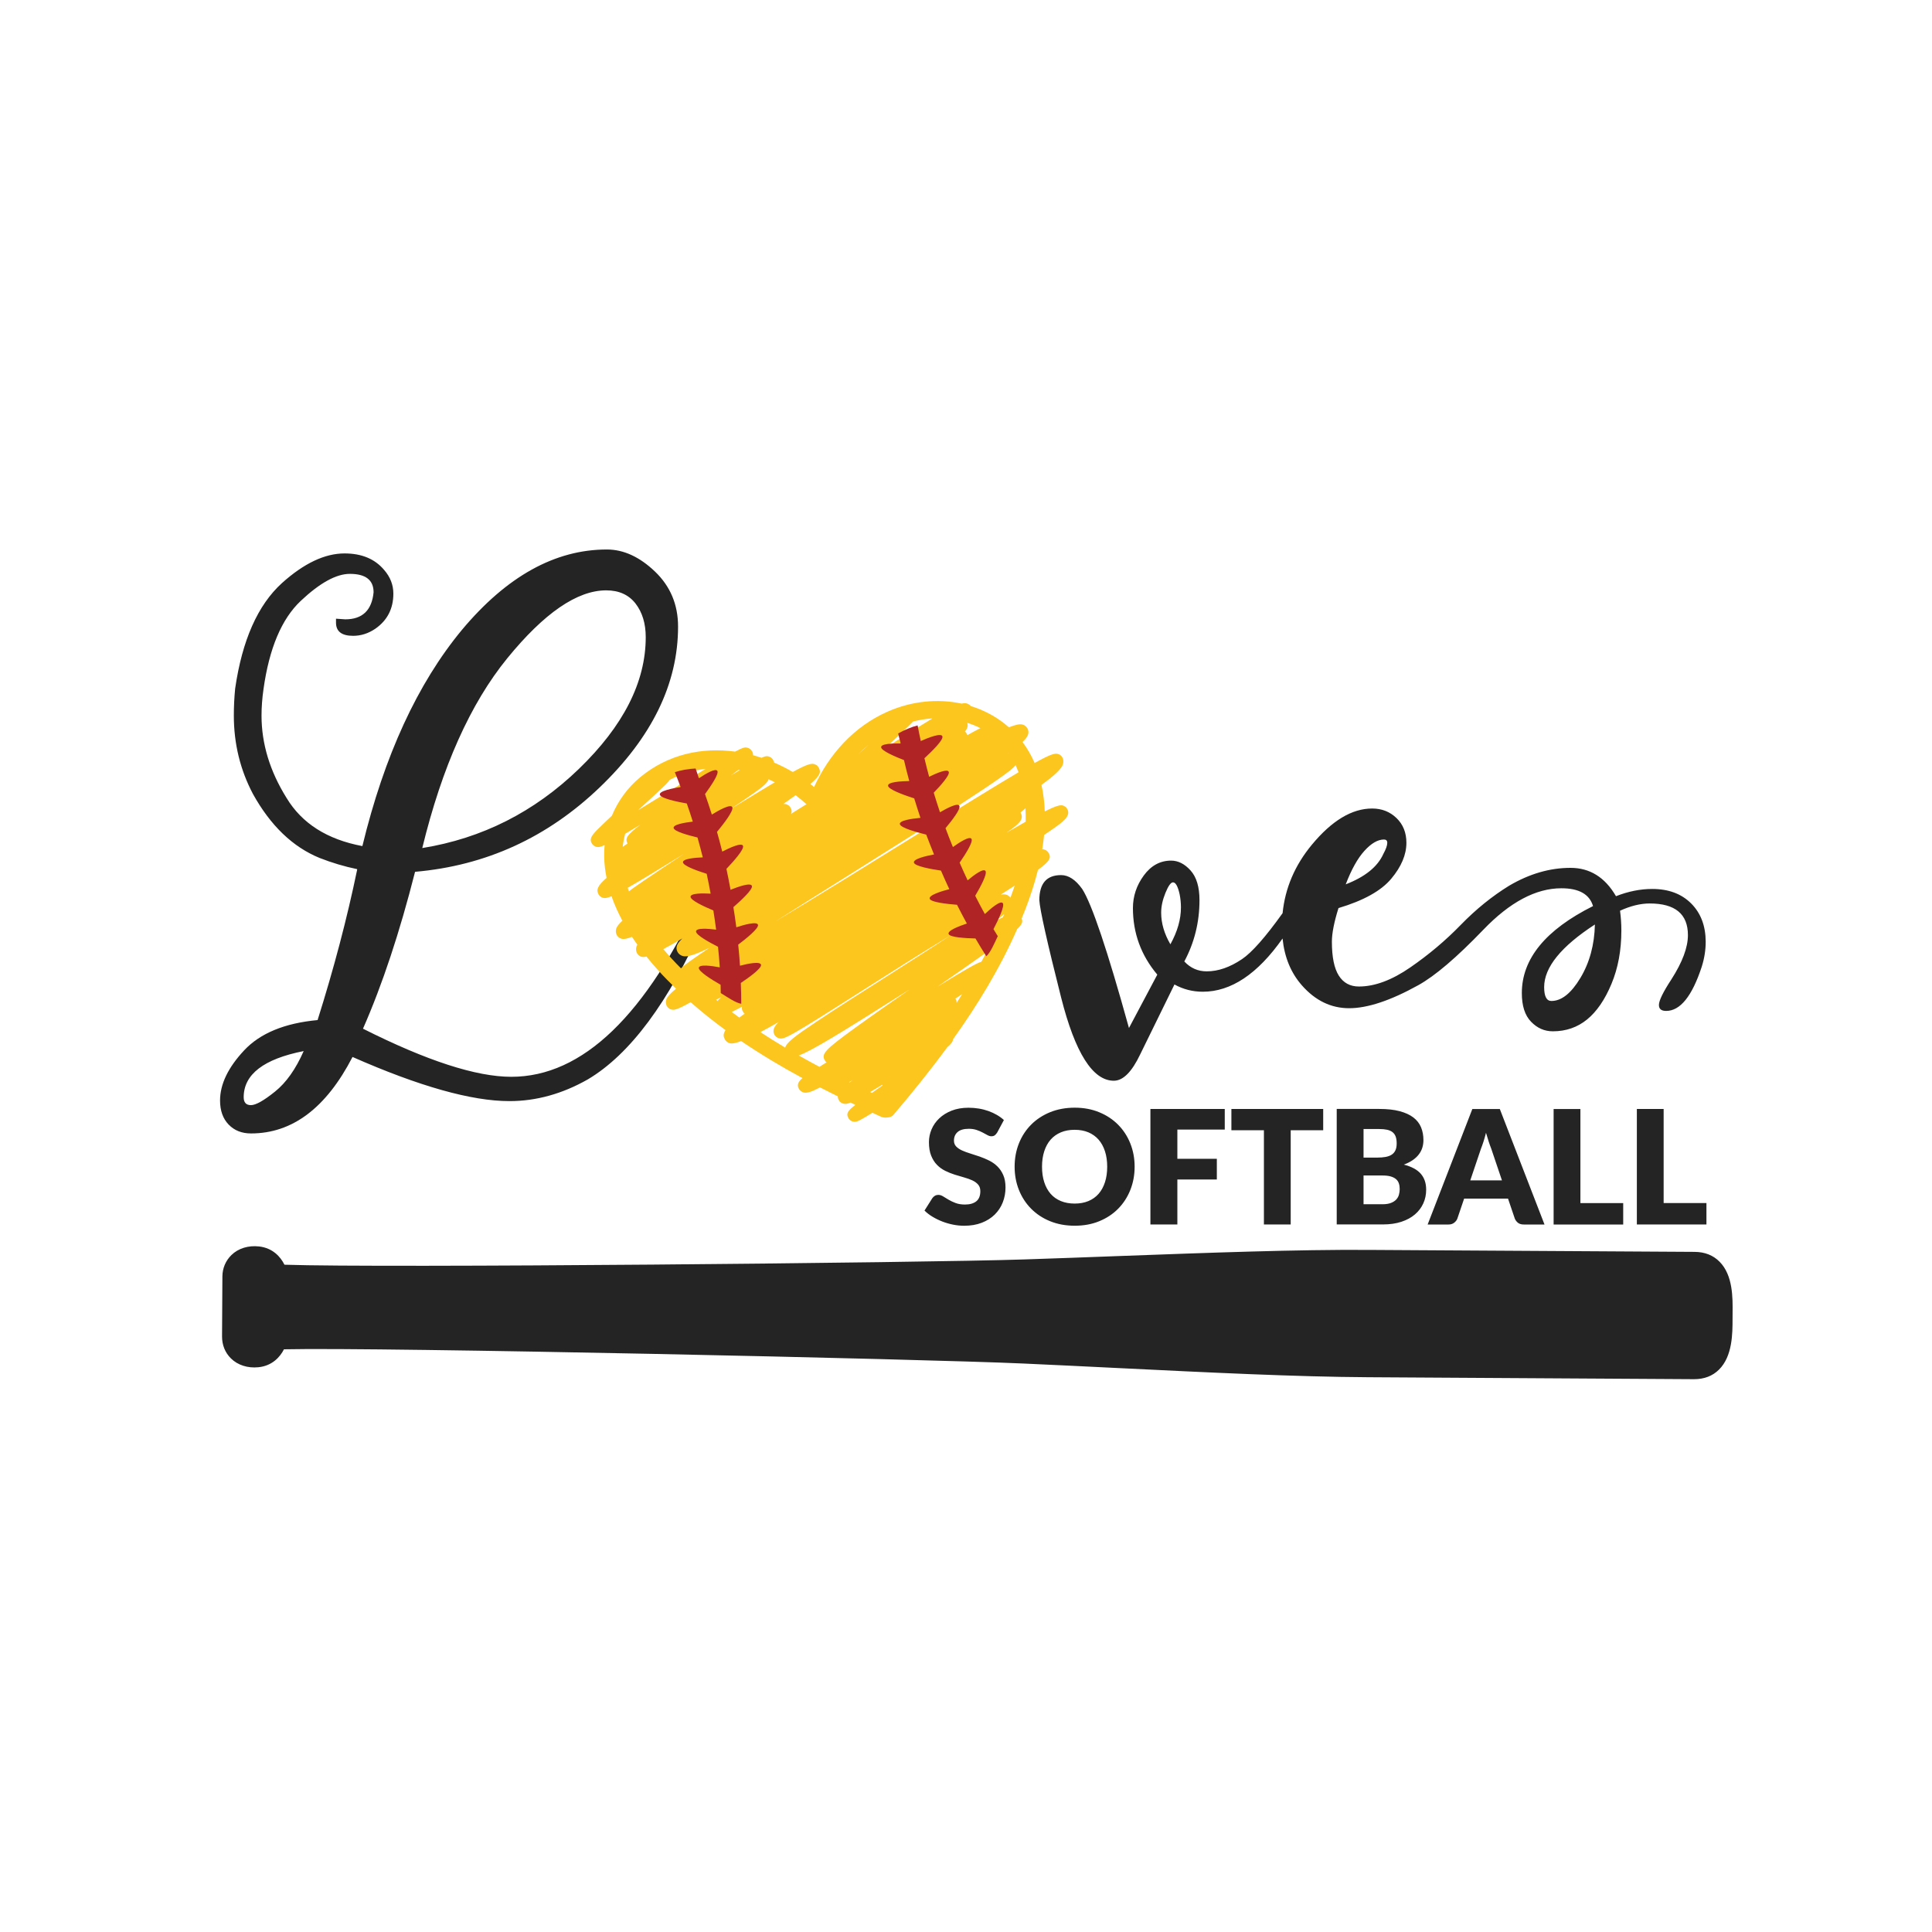
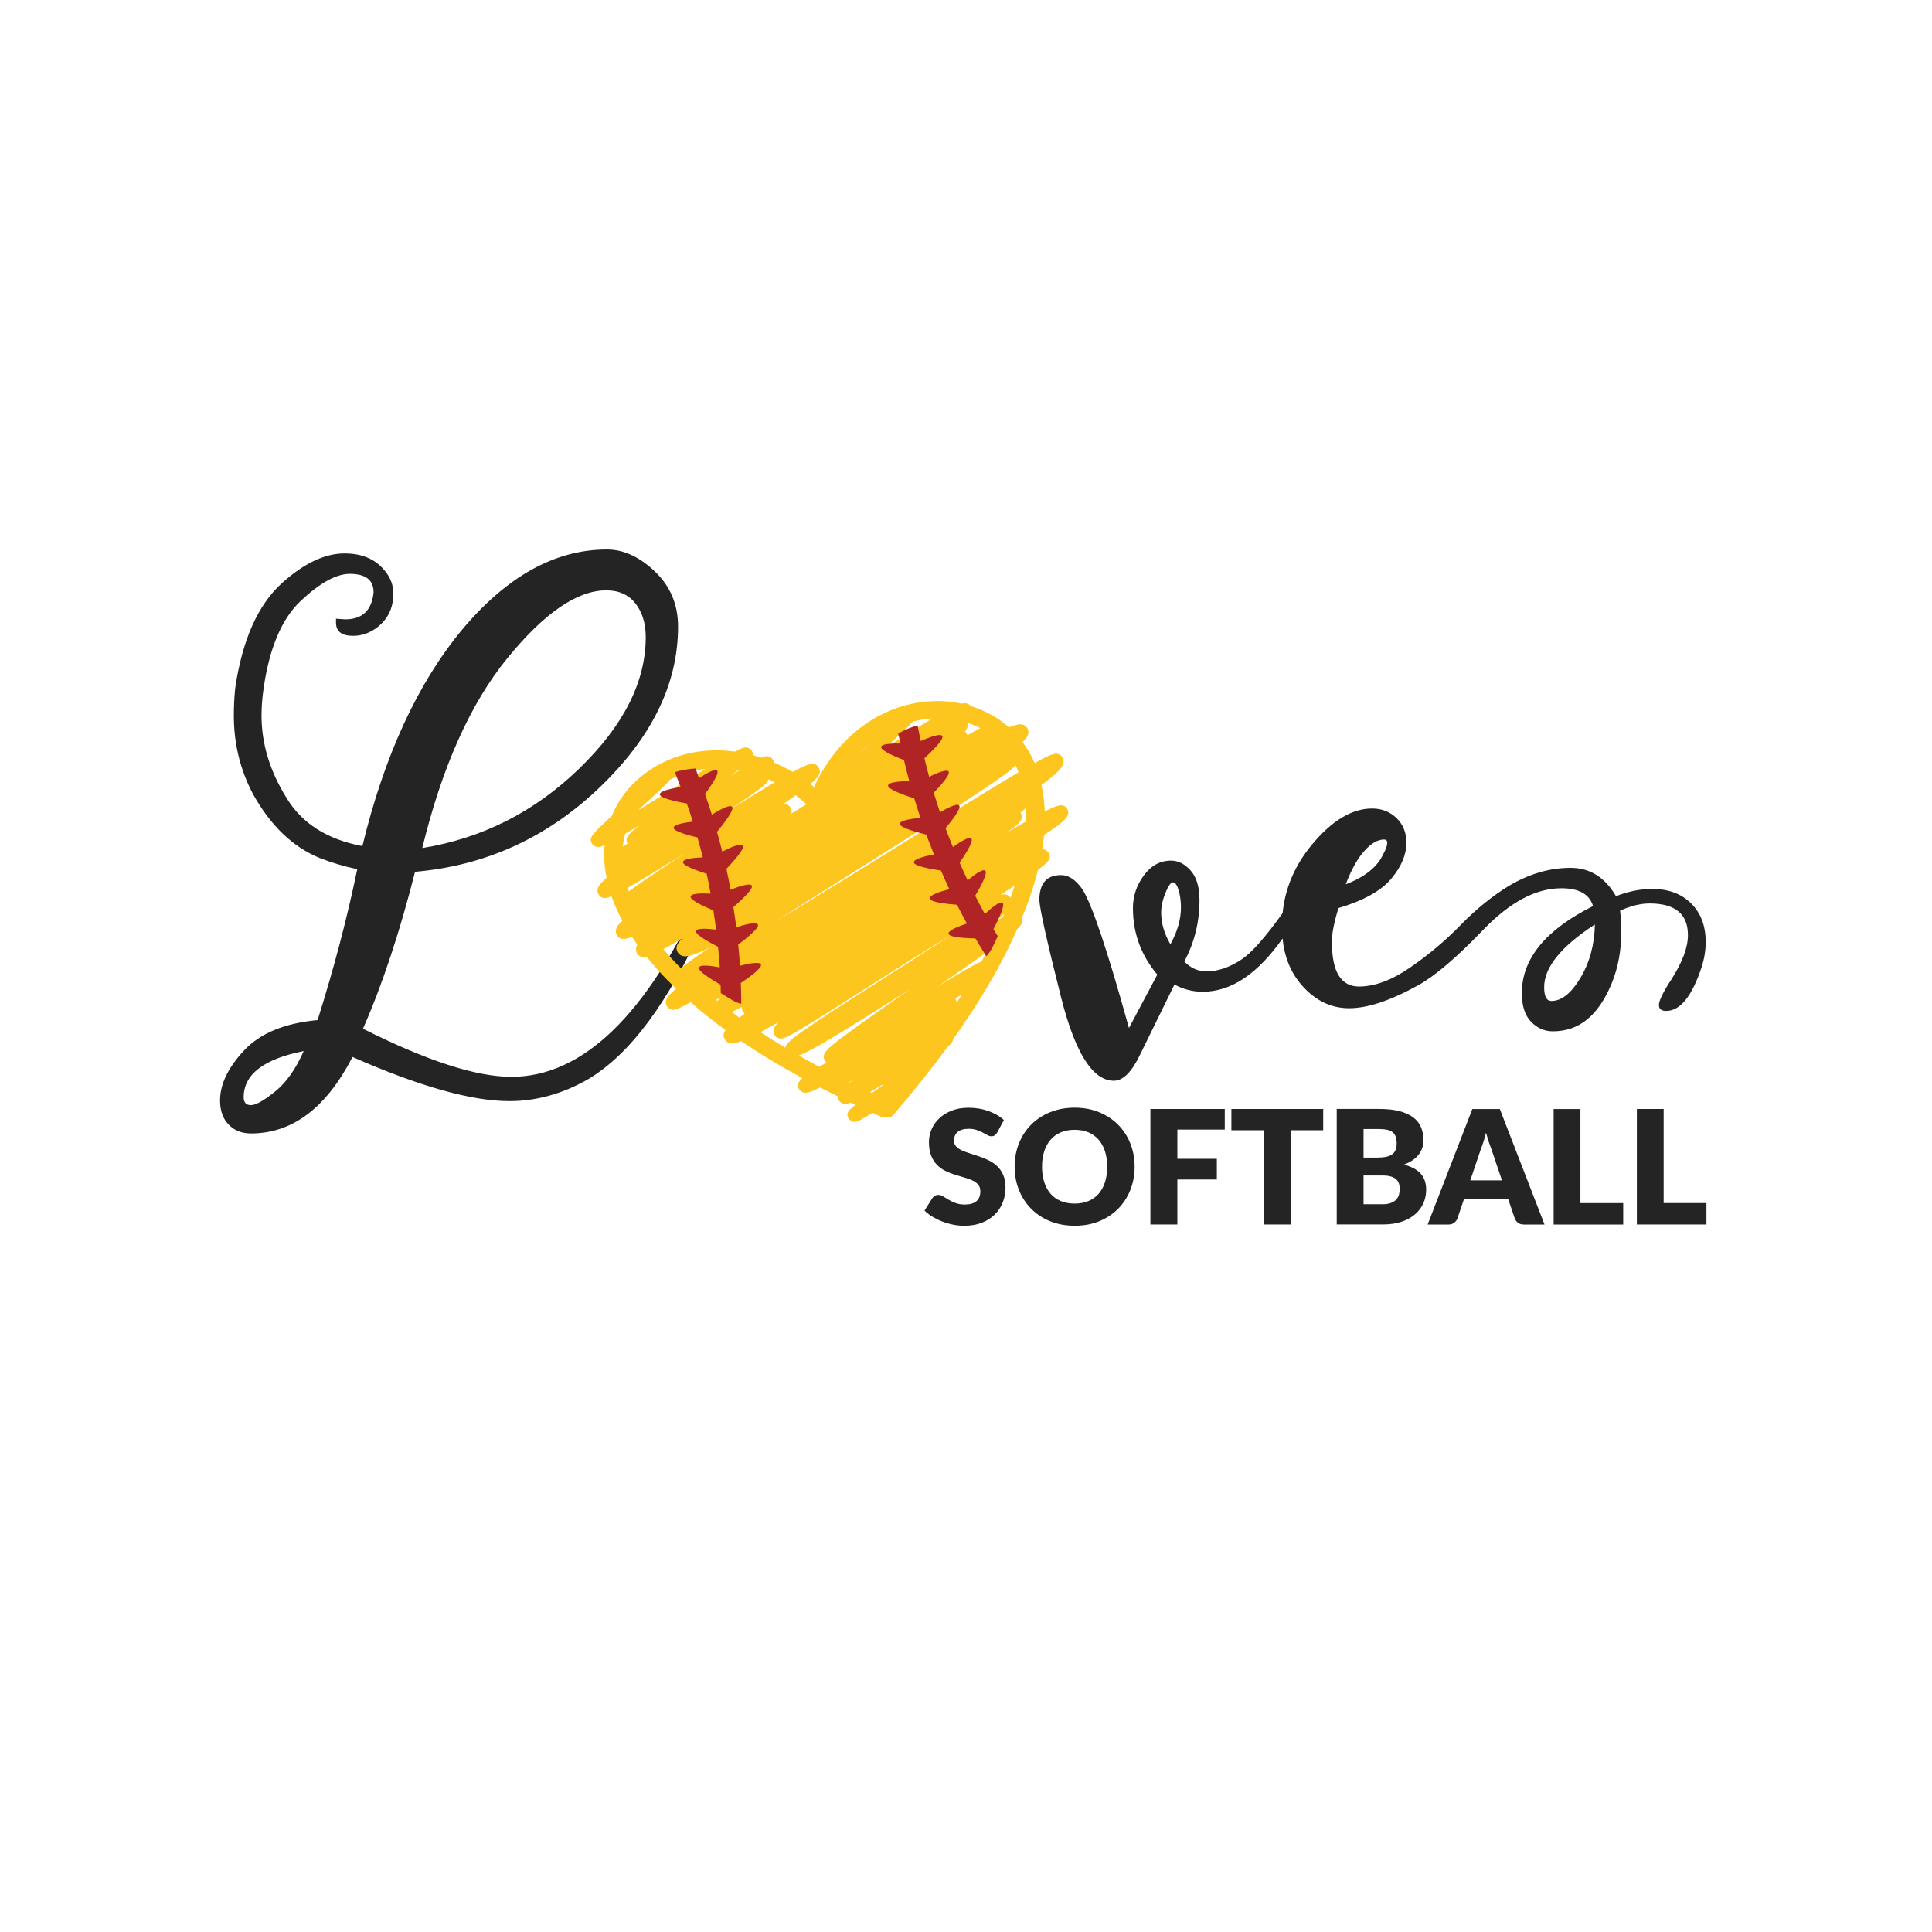
<svg xmlns="http://www.w3.org/2000/svg" version="1.1" id="Mode_Isolation" x="0px" y="0px" viewBox="0 0 600 600" style="enable-background:new 0 0 600 600;" xml:space="preserve">
  <style type="text/css">
	.st0{fill:#242424;}
	.st1{fill:#FCC61F;}
	.st2{fill:#B12425;}
</style>
-   <path class="st0" d="M538.07,407.72l-0.01,1.79c0,4.65-0.01,11.67-4.2,15.83c-1.99,1.98-4.59,2.98-7.74,2.98c-0.03,0-0.06,0-0.09,0  l-101.34-0.61c-22.12-0.13-49.03-1.45-77.52-2.85c-9.54-0.47-19.32-0.95-29.27-1.4c-31.46-1.43-199.53-5.1-229.71-4.42  c-1.24,2.44-3.7,5.14-7.93,5.57c-3.33,0.34-6.46-0.66-8.56-2.76l0,0c-1.81-1.8-2.75-4.16-2.74-6.82l0.11-18.66  c0.02-2.52,1.02-4.87,2.82-6.62c2.12-2.07,5.25-3.03,8.59-2.65c4.22,0.48,6.65,3.21,7.86,5.67c30.17,1.04,198.27-0.59,229.74-1.64  c9.96-0.33,19.76-0.69,29.31-1.05c28.5-1.05,55.41-2.05,77.53-1.91l101.34,0.61c3.18,0.02,5.8,1.05,7.79,3.08  C538.2,396.06,538.12,403.08,538.07,407.72z" />
  <path class="st0" d="M218.15,277.3c-17.47,38.07-37.26,57.11-59.36,57.11c-10.92,0-26.27-4.98-46.06-14.94  c6-13.64,11.39-29.89,16.17-48.72c21.97-1.91,41.08-10.64,57.32-26.2c16.24-15.56,24.36-32.21,24.36-49.95  c0-6.82-2.39-12.52-7.16-17.09c-4.78-4.57-9.76-6.86-14.94-6.86c-16.1,0-31.11,8.33-45.03,24.97  c-13.79,16.65-24.09,39.03-30.91,67.14c-10.92-2.05-18.77-7.03-23.54-14.94c-5.19-8.32-7.78-16.85-7.78-25.59  c0-2.59,0.2-5.32,0.61-8.19c1.77-12.69,5.63-21.83,11.57-27.43c5.94-5.59,11.02-8.39,15.25-8.39c4.91,0,7.37,1.91,7.37,5.73  c-0.55,5.6-3.48,8.39-8.8,8.39l-2.87-0.2v1.23c0,2.73,1.77,4.09,5.32,4.09c2.46,0,4.78-0.75,6.96-2.25  c3.68-2.59,5.53-6.21,5.53-10.85c0-2.73-0.96-5.18-2.87-7.37c-2.87-3.41-6.96-5.12-12.28-5.12c-6.14,0-12.62,3.07-19.45,9.21  c-7.51,6.83-12.35,17.74-14.53,32.75c-0.28,2.87-0.41,5.66-0.41,8.39c0,8.74,1.98,16.86,5.94,24.36  c5.46,9.83,12.35,16.45,20.68,19.86c3.82,1.5,7.71,2.66,11.67,3.48v0.2c-3.14,15.15-7.24,30.71-12.28,46.67  c-10.24,0.96-17.84,4.09-22.82,9.42c-4.98,5.32-7.47,10.51-7.47,15.56c0,3.14,0.89,5.63,2.66,7.47c1.77,1.84,4.09,2.76,6.96,2.76  c12.83,0,23.34-7.91,31.52-23.75c20.74,9.14,36.98,13.71,48.72,13.71c8.32,0,16.44-2.25,24.36-6.75  c13.1-7.78,25.11-23.95,36.03-48.51c0.95-2.05,1.43-3.82,1.43-5.32C219.99,279.62,219.37,278.25,218.15,277.3z M157.55,204.42  c11.46-14.05,21.7-21.08,30.71-21.08c3.96,0,6.99,1.37,9.11,4.09c2.11,2.73,3.17,6.21,3.17,10.44c0,13.92-6.93,27.57-20.78,40.94  c-13.85,13.38-30.06,21.56-48.62,24.56C137.29,238.13,146.09,218.48,157.55,204.42z M85.4,339.01c-3.48,2.8-5.97,4.2-7.47,4.2  c-1.5,0-2.25-0.82-2.25-2.46c0-7.09,6.21-11.87,18.63-14.33C91.85,332.02,88.88,336.22,85.4,339.01z M525.2,280.57  c-3-3-7.03-4.5-12.08-4.5c-3.68,0-7.44,0.75-11.26,2.25c-3.41-5.87-8.12-8.8-14.12-8.8c-6.42,0-12.76,1.84-19.04,5.53  c-5.32,3.27-10.34,7.34-15.05,12.18c-4.71,4.85-9.93,9.25-15.66,13.2c-5.73,3.96-11.05,5.94-15.97,5.94c-2.73,0-4.81-1.13-6.24-3.38  c-1.43-2.25-2.15-5.76-2.15-10.54c0-2.59,0.68-6.07,2.05-10.44c7.78-2.32,13.24-5.35,16.38-9.11c3.14-3.75,4.71-7.47,4.71-11.16  c0-3.14-1.02-5.7-3.07-7.68c-2.05-1.98-4.57-2.97-7.57-2.97c-6.28,0-12.52,3.76-18.73,11.26c-5.29,6.39-8.3,13.47-9.08,21.24  c-5.33,7.45-9.53,12.21-12.61,14.28c-3.75,2.53-7.4,3.79-10.95,3.79c-2.73,0-5.05-1.02-6.96-3.07c3.14-5.87,4.71-12.21,4.71-19.04  c0-4.09-0.92-7.16-2.76-9.21c-1.84-2.05-3.86-3.07-6.04-3.07c-3.41,0-6.24,1.54-8.49,4.61c-2.25,3.07-3.38,6.45-3.38,10.13  c0,7.78,2.52,14.67,7.57,20.67l-8.8,16.58c-6.69-24.16-11.53-38.55-14.53-43.19c-2.05-2.87-4.23-4.3-6.55-4.3  c-4.5,0-6.75,2.59-6.75,7.78c0.14,2.87,2.39,12.93,6.75,30.19c4.37,17.27,9.83,25.89,16.38,25.89c2.87,0,5.59-2.73,8.19-8.19  l10.64-21.7c2.73,1.5,5.66,2.25,8.8,2.25c8.77,0,17.03-5.51,24.77-16.53c0.59,5.82,2.59,10.69,6.04,14.59  c4.16,4.71,9.04,7.06,14.64,7.06c5.73,0,12.9-2.39,21.49-7.16c5.18-2.87,11.9-8.6,20.16-17.19c8.26-8.6,16.34-12.9,24.26-12.9  c5.46,0,8.73,1.84,9.83,5.53c-14.74,7.37-22.11,16.38-22.11,27.02c0,3.96,0.95,6.93,2.87,8.9c1.91,1.98,4.16,2.97,6.76,2.97  c4.09,0,7.64-1.23,10.64-3.68c3-2.46,5.53-6.14,7.57-11.05c2.05-4.91,3.07-10.44,3.07-16.58c0-2.05-0.14-4.09-0.41-6.14  c3.27-1.5,6.35-2.25,9.21-2.25c7.91,0,11.87,3.28,11.87,9.83c0,3.82-1.71,8.39-5.12,13.72c-2.59,3.96-3.89,6.62-3.89,7.98  c0,1.23,0.75,1.84,2.25,1.84c4.37,0,8.05-4.57,11.05-13.72c0.82-2.59,1.23-5.18,1.23-7.78C529.7,287.53,528.2,283.58,525.2,280.57z   M423.77,264.2c2.11-2.32,4.13-3.48,6.04-3.48c0.68,0,1.02,0.34,1.02,1.02c0,0.82-0.41,1.98-1.23,3.48  c-1.78,3.96-5.66,7.1-11.67,9.42C419.7,270,421.65,266.52,423.77,264.2z M363.48,293.26c-1.91-3.27-2.87-6.55-2.87-9.83  c0-1.91,0.44-3.96,1.33-6.14c0.89-2.18,1.67-3.27,2.35-3.27c0.82,0,1.5,1.23,2.05,3.68c0.27,1.37,0.41,2.73,0.41,4.09  C366.76,285.49,365.66,289.31,363.48,293.26z M490.81,303.7c-2.87,4.78-5.87,7.16-9.01,7.16c-1.5,0-2.25-1.43-2.25-4.3  c0-6.14,5.25-12.62,15.76-19.45C495.17,293.4,493.67,298.93,490.81,303.7z" />
  <path class="st1" d="M331.41,251.19c-0.3-0.53-0.8-0.9-1.4-1.05c-0.78-0.2-2.13,0.12-5.55,1.85c-0.1-2.77-0.42-5.53-1.02-8.24  c4.29-3.08,6.32-5.1,6.7-6.51c0.19-0.72,0.11-1.45-0.24-2.06c-0.3-0.53-0.8-0.9-1.4-1.05c-0.93-0.24-2.24,0.07-7.19,2.83  c-1.03-2.39-2.29-4.56-3.76-6.52c1.59-1.47,2.34-2.82,1.5-4.28c-0.34-0.58-0.9-1-1.58-1.17c-0.78-0.19-2.12,0.08-4.15,0.88  c-3.44-3.05-7.49-5.26-11.87-6.61c-0.32-0.4-0.76-0.68-1.28-0.81c-0.41-0.1-0.89-0.09-1.54,0.06c-7.39-1.59-15.49-0.82-23.02,2.51  c-10.41,4.61-18.13,13.22-22.79,23.4c-0.38-0.32-0.77-0.63-1.16-0.94c3.23-2.72,3.35-3.79,2.57-5.14c-0.31-0.53-0.81-0.91-1.42-1.06  c-0.93-0.23-2.22,0.06-6.62,2.47c-1.87-1.1-3.81-2.08-5.8-2.93c-0.05-0.28-0.15-0.57-0.32-0.87c-0.29-0.49-0.79-0.88-1.35-1.02  c-0.52-0.13-0.87-0.22-2.22,0.41c-0.87-0.29-1.74-0.56-2.63-0.79c0.04-0.41-0.08-0.83-0.35-1.3c-0.29-0.49-0.81-0.88-1.36-1.03  c-0.68-0.17-1.11-0.27-3.87,1.2c-10.28-1.41-20.85,0.82-29.47,7.96c-3.92,3.24-6.9,7.37-8.8,11.96c-0.8,0.74-1.55,1.45-2.24,2.11  c-3.74,3.56-4.99,4.76-3.98,6.51c0.29,0.49,0.82,0.89,1.37,1.03c0.55,0.14,1.06,0.17,2.59-0.53c-0.11,1.22-0.16,2.44-0.13,3.67  c0.05,2.21,0.32,4.38,0.75,6.51c-2.86,2.46-3.29,3.74-2.48,5.15c0.3,0.53,0.8,0.9,1.4,1.05c0.55,0.14,1.21,0.09,2.61-0.51  c0.9,2.61,2.06,5.15,3.37,7.61c-1.12,1.03-1.75,1.86-1.93,2.52c-0.19,0.69-0.11,1.4,0.23,1.99c0.32,0.56,0.85,0.95,1.5,1.11  c0.63,0.16,1.6,0,3.19-0.61c0.54,0.82,1.09,1.63,1.67,2.43c-0.15,0.26-0.26,0.5-0.32,0.71c-0.19,0.7-0.1,1.41,0.24,2  c0.31,0.54,0.82,0.92,1.44,1.07c0.35,0.09,0.81,0.07,1.45-0.1c1.18,1.47,2.39,2.89,3.63,4.26c1.79,1.98,3.66,3.88,5.58,5.73  c-1.91,1.55-2.85,2.66-3.08,3.51c-0.18,0.67-0.1,1.36,0.23,1.93c0.29,0.5,0.83,0.9,1.39,1.04c0.83,0.21,1.64,0.15,5.99-2.28  c3.46,3.05,7.09,5.94,10.83,8.67c-0.83,1.23-0.67,2.07-0.16,2.95c0.33,0.57,0.87,0.97,1.53,1.13c0.67,0.17,1.75-0.02,3.48-0.68  c6.13,4.16,12.52,7.98,19.05,11.51c-1.11,0.9-1.91,1.95-1.1,3.35c0.32,0.56,0.86,0.96,1.5,1.11c0.93,0.22,2.23-0.09,5.04-1.58  c1.84,0.95,3.68,1.87,5.53,2.78c-0.01,0.4,0.09,0.79,0.33,1.21c0.3,0.53,0.8,0.9,1.4,1.05c0.53,0.13,1.02,0.17,2.23-0.33  c0.5,0.24,1,0.47,1.5,0.71c-2.32,1.77-3,2.68-2.14,4.17c0.29,0.5,0.79,0.87,1.35,1.01c0.2,0.05,0.38,0.08,0.58,0.08  c0.8,0,1.87-0.56,5.5-2.8c0.88,0.4,1.76,0.81,2.63,1.21c0.6,0.27,1.28,0.35,1.91,0.25c0.76,0,1.5-0.25,1.96-0.79  c5.77-6.78,11.43-13.78,16.74-21.03c1.02-0.85,1.72-1.63,1.81-2.5c7.71-10.77,14.6-22.12,19.9-34.2c1.56-1.46,1.82-2.3,1.39-3.28  c0.37-0.91,0.76-1.82,1.11-2.74c1.53-3.95,2.9-8.11,3.96-12.37c3.82-2.79,4.14-3.81,3.29-5.28c-0.29-0.5-0.83-0.9-1.38-1.04  c-0.18-0.04-0.37-0.08-0.59-0.07c0.24-1.48,0.44-2.96,0.58-4.44c0.79-0.53,1.52-1.02,2.17-1.48  C330.33,255.14,332.67,253.36,331.41,251.19z M317,252.5c-0.03-0.05-0.06-0.1-0.1-0.15c0.68-0.52,1.18-0.96,1.56-1.34  c0.08,1.38,0.1,2.78,0.07,4.18c-1.72,0.97-3.7,2.1-5.99,3.44c0.35-0.24,0.67-0.47,0.97-0.68C315.92,256.21,318.2,254.58,317,252.5z   M282.03,260.86c-12.48,7.75-28.06,17.42-41.32,25.35c7.26-4.61,15.12-9.55,22.37-14.1c12.88-8.09,26.2-16.46,36.01-22.84  c5.3-3.45,9.17-6.04,11.82-7.94c2.06-1.48,3.67-2.63,4.48-3.72c0.33,0.73,0.64,1.47,0.92,2.23  C309.63,243.78,299.07,250.28,282.03,260.86z M311.46,284.85c-0.64,0.3-1.36,0.66-2.2,1.1c1.06-0.8,1.91-1.49,2.6-2.1  C311.73,284.18,311.6,284.52,311.46,284.85z M304.79,298.67c-1.54,0.48-4.74,2.27-13.69,7.78c5.59-3.88,10.86-7.54,15.2-10.64  C305.8,296.76,305.31,297.72,304.79,298.67z M263.9,336.13c-0.06-0.03-0.12-0.06-0.19-0.09c0.32-0.17,0.67-0.36,1.06-0.58  C264.46,335.69,264.18,335.92,263.9,336.13z M256.16,329.32c0.13,0.23,0.31,0.44,0.51,0.61c-0.48,0.3-0.94,0.59-1.38,0.87  c-0.28,0.18-0.55,0.35-0.81,0.51c-2.16-1.15-4.31-2.32-6.43-3.53c3.78-1.33,12.11-6.37,33.62-19.99c0.27-0.17,0.55-0.35,0.83-0.52  c-6.03,4.19-11.95,8.32-16.56,11.67C256.16,326.02,254.98,327.28,256.16,329.32z M296.74,310.14c-0.01-0.01-0.01-0.02-0.02-0.03  c0.74-0.48,1.43-0.92,2.08-1.35c-0.57,0.9-1.14,1.81-1.73,2.7C297.1,311.04,297,310.61,296.74,310.14z M313.27,233.81  c-0.05,0-0.09,0-0.14,0.01c0.03-0.02,0.06-0.04,0.09-0.07C313.24,233.77,313.26,233.79,313.27,233.81z M300.39,224.48  c1.46,0.46,2.83,1.01,4.08,1.65c-1.13,0.57-2.46,1.29-4.05,2.18c-0.06-0.18-0.14-0.36-0.25-0.55c-0.13-0.23-0.3-0.43-0.5-0.6  c0.42-0.48,0.65-0.88,0.75-1.24C300.57,225.44,300.55,224.94,300.39,224.48z M274.98,232.25c2.12-1.95,4.16-3.84,5.83-5.45  c1.12-1.08,2.02-1.96,2.73-2.72c1.96-0.51,3.97-0.84,6.02-0.96C286.05,225.23,281.35,228.18,274.98,232.25z M269.75,231.3  c-0.3,0.27-0.6,0.55-0.88,0.81c-0.82,0.74-1.61,1.47-2.39,2.18C267.52,233.23,268.61,232.23,269.75,231.3z M250.45,249.76  c-1.56,0.97-3.14,1.96-4.79,2.99c0.31-0.65,0.24-1.26-0.16-1.95c-0.31-0.54-0.82-0.92-1.43-1.07c-0.24-0.06-0.49-0.09-0.79-0.07  c1.43-1,2.7-1.9,3.81-2.7C248.25,247.85,249.37,248.78,250.45,249.76z M229.59,316.01c-0.79-0.57-1.57-1.15-2.35-1.73  c0.85-0.4,1.89-0.94,3.2-1.64c-0.11,0.49-0.03,1,0.29,1.56c0.13,0.23,0.32,0.44,0.53,0.61C230.65,315.23,230.1,315.63,229.59,316.01  z M223.96,309.72c-0.46,0.42-0.84,0.79-1.14,1.14c-0.15-0.12-0.31-0.24-0.46-0.37C222.85,310.26,223.37,310.01,223.96,309.72z   M226.83,251.31c1.9-1.28,3.65-2.47,5.17-3.52c4.03-2.8,6.24-4.34,6.7-5.79c0.65,0.29,1.3,0.61,1.94,0.93  C237.19,244.97,232.71,247.69,226.83,251.31z M227,240.82c0.46-0.34,0.91-0.67,1.34-0.99c0.35-0.26,0.67-0.5,0.98-0.73  c0.14,0.02,0.28,0.04,0.42,0.07C228.91,239.67,228,240.22,227,240.82z M198.73,251.09c2.37-2.16,4.61-4.2,6.26-5.76  c1.49-1.4,2.47-2.33,2.96-3.12c3.38-1.78,7.17-2.97,11.19-3.43c-2.84,1.72-6.36,3.87-10.74,6.57c-3.2,1.97-6.82,4.2-10.24,6.27  C198.35,251.44,198.54,251.26,198.73,251.09z M198.86,256.13c-4,3.08-4.88,4.19-3.96,5.83c-0.55,0.36-1.05,0.7-1.51,1.02  c0.15-1.39,0.41-2.73,0.76-4.04C195.49,258.16,197.04,257.23,198.86,256.13z M212.49,265.14c-4.51,2.97-8.64,5.71-11.83,7.89  c-2.41,1.65-4.15,2.84-5.35,3.79c-0.13-0.36-0.26-0.73-0.37-1.1C198.56,273.66,204.03,270.35,212.49,265.14z M206,294.76  c1.58-0.84,3.5-1.91,5.89-3.3c-1.56,1.46-2.28,2.79-1.44,4.24c0.36,0.62,0.95,1.05,1.68,1.23c1.34,0.33,3.87-0.44,8.23-2.61  c-2.13,1.42-3.88,2.62-5.27,3.61c-1.51,1.07-2.75,1.96-3.61,2.79C209.58,298.82,207.75,296.83,206,294.76z M241.84,317.4  c-1.36,1.3-2.11,2.61-1.3,4.01c0.29,0.5,0.84,0.9,1.4,1.04c1.59,0.39,2.64-0.01,26.21-15.03c7.8-4.97,18.35-11.69,27.15-16.99  c-6.52,4.29-14.15,9.14-20.67,13.29c-7.96,5.06-15.48,9.84-21.06,13.58c-6.79,4.55-9.32,6.5-9.72,8.05c-2.6-1.55-5.17-3.15-7.7-4.81  C237.78,319.67,239.66,318.64,241.84,317.4z M273.99,336.89c0.02,0.07,0.05,0.13,0.08,0.2c-1.12,0.79-2.23,1.58-3.29,2.33  c-0.19-0.09-0.37-0.18-0.56-0.26C271.31,338.51,272.55,337.77,273.99,336.89z M314.73,276.2c-0.29,0.87-0.61,1.72-0.92,2.58  c-0.35-0.48-0.86-0.83-1.47-0.98c-0.4-0.1-0.91-0.09-1.55,0.03c1.28-0.82,2.5-1.6,3.65-2.35c0.23-0.15,0.45-0.29,0.66-0.43  C314.97,275.44,314.85,275.83,314.73,276.2z" />
-   <path class="st2" d="M308.53,288.55c0.44,0.74,0.89,1.46,1.34,2.19c-1.21,2.54-2.24,5.03-3.57,6.23c-1.14-1.79-2.26-3.65-3.36-5.52  c-3.25-0.08-7.75-0.35-8.3-1.32c-0.61-1.09,3.29-2.54,5.63-3.32c-1.05-1.9-2.06-3.85-3.06-5.82c-3.26-0.26-7.95-0.79-8.45-1.81  c-0.56-1.16,3.7-2.44,6.06-3.04c-0.9-1.9-1.76-3.83-2.6-5.77c-3.24-0.48-7.94-1.34-8.37-2.41c-0.47-1.19,3.81-2.16,6.22-2.6  c-0.83-2.05-1.65-4.11-2.42-6.16c-3.18-0.79-7.85-2.1-8.18-3.21c-0.36-1.22,3.94-1.77,6.38-2c-0.68-2.02-1.31-4.03-1.93-6.04  c-3.11-1-7.88-2.71-8.12-3.87c-0.28-1.25,4.14-1.48,6.58-1.52c-0.59-2.18-1.15-4.35-1.64-6.5c-3.01-1.17-6.92-2.88-7.09-3.94  c-0.19-1.17,3.54-1.27,6.04-1.22c-0.2-1.04-0.57-2.1-0.75-3.12c2.02-1.14,4.03-1.98,6.03-2.5c0.24,1.43,0.69,3.4,0.98,4.85  c2.2-0.97,6.45-2.68,6.73-1.41c0.26,1.14-3.19,4.54-5.59,6.76c0.44,1.9,0.94,3.82,1.46,5.75c2.24-1.09,5.79-2.63,6.11-1.48  c0.28,1.03-2.45,4.12-4.68,6.43c0.61,2.02,1.26,4.05,1.94,6.08c2.15-1.26,5.64-3.1,6.04-1.96c0.37,1.02-2.25,4.42-4.32,6.9  c0.71,1.96,1.5,3.9,2.29,5.86c2.03-1.46,5.29-3.58,5.8-2.49c0.46,0.99-1.87,4.68-3.71,7.34c0.81,1.84,1.62,3.68,2.48,5.49  c1.91-1.6,4.99-3.92,5.57-2.87c0.54,0.97-1.56,4.87-3.21,7.66c0.97,1.92,1.96,3.82,2.99,5.67c1.8-1.69,4.93-4.39,5.6-3.34  C312.03,281.47,310.05,285.65,308.53,288.55z M229.81,299.91c-0.14-2.17-0.33-4.35-0.55-6.55c2.61-1.97,6.27-4.94,6.15-6.08  c-0.15-1.28-4.43-0.06-6.74,0.7c-0.27-2.09-0.57-4.18-0.91-6.26c2.47-2.15,5.97-5.41,5.76-6.54c-0.24-1.26-4.38,0.24-6.64,1.15  c-0.4-2.18-0.82-4.35-1.28-6.5c2.25-2.37,5.48-5.99,5.16-7.11c-0.36-1.22-4.27,0.63-6.46,1.75c-0.51-2.06-1.06-4.1-1.63-6.12  c2.08-2.52,5.18-6.53,4.76-7.64c-0.44-1.2-4.28,0.98-6.36,2.26c-0.68-2.15-1.38-4.28-2.12-6.36c1.9-2.61,4.28-6.15,3.86-7.14  c-0.46-1.09-3.67,0.83-5.75,2.22c-0.39-0.98-0.65-2.07-1.05-3.03c-2.32,0.12-4.46,0.5-6.43,1.14c0.57,1.33,1.24,3.24,1.79,4.62  c-2.38,0.37-6.88,1.22-6.43,2.43c0.4,1.09,5.14,2.11,8.35,2.68c0.65,1.84,1.27,3.72,1.87,5.63c-2.48,0.29-6.3,0.9-5.94,2.04  c0.32,1.02,4.28,2.15,7.4,2.89c0.57,2.03,1.12,4.09,1.64,6.17c-2.49,0.1-6.42,0.43-6.15,1.61c0.24,1.06,4.28,2.52,7.36,3.49  c0.45,2.03,0.83,4.09,1.22,6.17c-2.5-0.14-6.39-0.17-6.23,1.03c0.15,1.09,4.1,2.94,7.08,4.19c0.31,1.99,0.61,3.97,0.86,5.96  c-2.47-0.32-6.32-0.61-6.24,0.59c0.07,1.11,3.94,3.26,6.83,4.73c0.22,2.14,0.41,4.28,0.54,6.39c-2.43-0.46-6.52-1.05-6.51,0.2  c0.01,1.13,3.92,3.58,6.77,5.21c0.02,0.86,0.04,1.71,0.05,2.57c2.39,1.49,4.6,3.03,6.37,3.33c0-2.13-0.06-4.29-0.14-6.46  c2.7-1.82,6.34-4.47,6.28-5.58C236.26,298.42,232.2,299.29,229.81,299.91z" />
+   <path class="st2" d="M308.53,288.55c0.44,0.74,0.89,1.46,1.34,2.19c-1.21,2.54-2.24,5.03-3.57,6.23c-1.14-1.79-2.26-3.65-3.36-5.52  c-3.25-0.08-7.75-0.35-8.3-1.32c-0.61-1.09,3.29-2.54,5.63-3.32c-1.05-1.9-2.06-3.85-3.06-5.82c-3.26-0.26-7.95-0.79-8.45-1.81  c-0.56-1.16,3.7-2.44,6.06-3.04c-0.9-1.9-1.76-3.83-2.6-5.77c-3.24-0.48-7.94-1.34-8.37-2.41c-0.47-1.19,3.81-2.16,6.22-2.6  c-0.83-2.05-1.65-4.11-2.42-6.16c-3.18-0.79-7.85-2.1-8.18-3.21c-0.36-1.22,3.94-1.77,6.38-2c-0.68-2.02-1.31-4.03-1.93-6.04  c-3.11-1-7.88-2.71-8.12-3.87c-0.28-1.25,4.14-1.48,6.58-1.52c-0.59-2.18-1.15-4.35-1.64-6.5c-3.01-1.17-6.92-2.88-7.09-3.94  c-0.19-1.17,3.54-1.27,6.04-1.22c-0.2-1.04-0.57-2.1-0.75-3.12c2.02-1.14,4.03-1.98,6.03-2.5c0.24,1.43,0.69,3.4,0.98,4.85  c2.2-0.97,6.45-2.68,6.73-1.41c0.26,1.14-3.19,4.54-5.59,6.76c0.44,1.9,0.94,3.82,1.46,5.75c2.24-1.09,5.79-2.63,6.11-1.48  c0.28,1.03-2.45,4.12-4.68,6.43c0.61,2.02,1.26,4.05,1.94,6.08c2.15-1.26,5.64-3.1,6.04-1.96c0.37,1.02-2.25,4.42-4.32,6.9  c0.71,1.96,1.5,3.9,2.29,5.86c2.03-1.46,5.29-3.58,5.8-2.49c0.46,0.99-1.87,4.68-3.71,7.34c0.81,1.84,1.62,3.68,2.48,5.49  c1.91-1.6,4.99-3.92,5.57-2.87c0.54,0.97-1.56,4.87-3.21,7.66c0.97,1.92,1.96,3.82,2.99,5.67c1.8-1.69,4.93-4.39,5.6-3.34  C312.03,281.47,310.05,285.65,308.53,288.55M229.81,299.91c-0.14-2.17-0.33-4.35-0.55-6.55c2.61-1.97,6.27-4.94,6.15-6.08  c-0.15-1.28-4.43-0.06-6.74,0.7c-0.27-2.09-0.57-4.18-0.91-6.26c2.47-2.15,5.97-5.41,5.76-6.54c-0.24-1.26-4.38,0.24-6.64,1.15  c-0.4-2.18-0.82-4.35-1.28-6.5c2.25-2.37,5.48-5.99,5.16-7.11c-0.36-1.22-4.27,0.63-6.46,1.75c-0.51-2.06-1.06-4.1-1.63-6.12  c2.08-2.52,5.18-6.53,4.76-7.64c-0.44-1.2-4.28,0.98-6.36,2.26c-0.68-2.15-1.38-4.28-2.12-6.36c1.9-2.61,4.28-6.15,3.86-7.14  c-0.46-1.09-3.67,0.83-5.75,2.22c-0.39-0.98-0.65-2.07-1.05-3.03c-2.32,0.12-4.46,0.5-6.43,1.14c0.57,1.33,1.24,3.24,1.79,4.62  c-2.38,0.37-6.88,1.22-6.43,2.43c0.4,1.09,5.14,2.11,8.35,2.68c0.65,1.84,1.27,3.72,1.87,5.63c-2.48,0.29-6.3,0.9-5.94,2.04  c0.32,1.02,4.28,2.15,7.4,2.89c0.57,2.03,1.12,4.09,1.64,6.17c-2.49,0.1-6.42,0.43-6.15,1.61c0.24,1.06,4.28,2.52,7.36,3.49  c0.45,2.03,0.83,4.09,1.22,6.17c-2.5-0.14-6.39-0.17-6.23,1.03c0.15,1.09,4.1,2.94,7.08,4.19c0.31,1.99,0.61,3.97,0.86,5.96  c-2.47-0.32-6.32-0.61-6.24,0.59c0.07,1.11,3.94,3.26,6.83,4.73c0.22,2.14,0.41,4.28,0.54,6.39c-2.43-0.46-6.52-1.05-6.51,0.2  c0.01,1.13,3.92,3.58,6.77,5.21c0.02,0.86,0.04,1.71,0.05,2.57c2.39,1.49,4.6,3.03,6.37,3.33c0-2.13-0.06-4.29-0.14-6.46  c2.7-1.82,6.34-4.47,6.28-5.58C236.26,298.42,232.2,299.29,229.81,299.91z" />
  <path class="st0" d="M311.58,364.95c0.46,1.06,0.69,2.33,0.69,3.83c0,1.66-0.29,3.21-0.86,4.65c-0.57,1.45-1.41,2.7-2.5,3.78  c-1.09,1.07-2.44,1.92-4.04,2.54c-1.6,0.62-3.42,0.92-5.45,0.92c-1.12,0-2.25-0.11-3.41-0.34c-1.16-0.23-2.28-0.55-3.36-0.97  c-1.08-0.42-2.1-0.92-3.05-1.49c-0.95-0.57-1.78-1.21-2.49-1.92l2.46-3.89c0.2-0.28,0.46-0.51,0.78-0.7  c0.32-0.19,0.67-0.28,1.05-0.28c0.49,0,0.99,0.16,1.49,0.47c0.5,0.31,1.07,0.66,1.7,1.03c0.63,0.38,1.36,0.72,2.18,1.03  c0.82,0.31,1.79,0.47,2.9,0.47c1.51,0,2.68-0.33,3.52-1c0.84-0.67,1.26-1.72,1.26-3.16c0-0.84-0.23-1.52-0.69-2.04  c-0.46-0.53-1.06-0.96-1.81-1.31c-0.75-0.34-1.6-0.65-2.55-0.91c-0.95-0.26-1.93-0.55-2.93-0.87c-1-0.32-1.98-0.71-2.93-1.18  c-0.95-0.47-1.8-1.08-2.55-1.85c-0.75-0.76-1.35-1.72-1.81-2.86c-0.46-1.14-0.69-2.55-0.69-4.22c0-1.35,0.27-2.66,0.81-3.94  c0.54-1.28,1.34-2.42,2.39-3.42c1.05-1,2.34-1.8,3.86-2.4c1.53-0.6,3.27-0.9,5.24-0.9c1.1,0,2.17,0.09,3.21,0.26  c1.04,0.17,2.03,0.43,2.97,0.76c0.94,0.34,1.81,0.74,2.62,1.21c0.81,0.47,1.54,1,2.18,1.59l-2.07,3.86  c-0.25,0.39-0.5,0.69-0.78,0.89c-0.27,0.2-0.62,0.29-1.05,0.29c-0.38,0-0.78-0.12-1.22-0.36c-0.44-0.24-0.93-0.51-1.48-0.8  c-0.55-0.3-1.18-0.56-1.88-0.8c-0.71-0.24-1.51-0.36-2.41-0.36c-1.56,0-2.72,0.33-3.48,1c-0.76,0.66-1.14,1.56-1.14,2.69  c0,0.72,0.23,1.32,0.69,1.8c0.46,0.48,1.06,0.89,1.81,1.23c0.75,0.34,1.6,0.66,2.56,0.95c0.96,0.29,1.94,0.61,2.94,0.96  c1,0.35,1.98,0.77,2.94,1.24c0.96,0.48,1.81,1.08,2.56,1.82C310.52,362.99,311.12,363.89,311.58,364.95z M351.03,355.11  c0.89,2.23,1.34,4.64,1.34,7.21c0,2.59-0.45,5-1.34,7.24c-0.89,2.23-2.15,4.17-3.78,5.82c-1.62,1.65-3.58,2.94-5.87,3.88  s-4.83,1.4-7.62,1.4c-2.79,0-5.33-0.47-7.63-1.4s-4.26-2.23-5.9-3.88c-1.63-1.65-2.9-3.59-3.79-5.82c-0.89-2.23-1.34-4.64-1.34-7.24  c0-2.59,0.45-5.01,1.34-7.24c0.89-2.23,2.16-4.17,3.79-5.81c1.63-1.64,3.6-2.93,5.9-3.87c2.3-0.93,4.84-1.4,7.63-1.4  c2.79,0,5.33,0.47,7.62,1.42c2.29,0.94,4.25,2.24,5.87,3.88C348.88,350.95,350.14,352.88,351.03,355.11z M343.85,362.33  c0-1.77-0.23-3.37-0.69-4.79c-0.46-1.42-1.12-2.62-1.98-3.61c-0.86-0.98-1.92-1.74-3.16-2.27c-1.25-0.52-2.67-0.79-4.26-0.79  c-1.61,0-3.04,0.26-4.3,0.79c-1.25,0.53-2.31,1.28-3.18,2.27c-0.86,0.98-1.52,2.19-1.98,3.61c-0.46,1.42-0.69,3.02-0.69,4.79  c0,1.79,0.23,3.39,0.69,4.81c0.46,1.42,1.12,2.62,1.98,3.61c0.86,0.98,1.92,1.73,3.18,2.25c1.26,0.52,2.69,0.78,4.3,0.78  c1.59,0,3.01-0.26,4.26-0.78c1.25-0.52,2.3-1.27,3.16-2.25c0.86-0.98,1.52-2.19,1.98-3.61  C343.62,365.72,343.85,364.12,343.85,362.33z M357.27,380.27h8.37v-13.96h12.26v-6.43h-12.26v-9.08h14.72v-6.4h-23.09V380.27z   M382.43,351h10.09v29.27h8.32V351h10.09v-6.6h-28.51V351z M441.21,364.49c1.13,1.28,1.7,2.94,1.7,4.97c0,1.53-0.29,2.95-0.89,4.26  c-0.59,1.31-1.46,2.46-2.6,3.43c-1.14,0.98-2.55,1.74-4.22,2.29c-1.67,0.55-3.59,0.82-5.74,0.82h-14.33v-35.87h13.19  c2.48,0,4.59,0.23,6.33,0.69c1.74,0.46,3.16,1.11,4.26,1.94c1.1,0.84,1.9,1.85,2.4,3.05c0.5,1.2,0.75,2.54,0.75,4.01  c0,0.8-0.11,1.58-0.34,2.33c-0.23,0.75-0.59,1.44-1.08,2.09c-0.49,0.65-1.12,1.24-1.9,1.78c-0.77,0.54-1.7,1.01-2.78,1.4  C438.33,362.29,440.08,363.21,441.21,364.49z M423.46,359.5h4.33c0.92,0,1.75-0.07,2.49-0.2c0.74-0.13,1.37-0.36,1.89-0.69  c0.52-0.33,0.91-0.78,1.18-1.35c0.27-0.57,0.4-1.3,0.4-2.17c0-0.85-0.11-1.56-0.32-2.13c-0.21-0.57-0.54-1.02-0.98-1.37  c-0.44-0.34-1-0.59-1.69-0.74c-0.68-0.15-1.49-0.22-2.43-0.22h-4.87V359.5z M434.69,369.29c0-0.66-0.08-1.25-0.26-1.77  c-0.17-0.52-0.47-0.97-0.89-1.33c-0.42-0.36-0.97-0.64-1.66-0.84c-0.69-0.2-1.56-0.29-2.61-0.29h-5.81v8.93h5.86  c1.1,0,2-0.14,2.69-0.42c0.7-0.28,1.24-0.64,1.64-1.08c0.39-0.44,0.67-0.94,0.81-1.5C434.61,370.43,434.69,369.87,434.69,369.29z   M465.78,344.41l13.88,35.87h-6.45c-0.72,0-1.31-0.17-1.75-0.5c-0.44-0.34-0.78-0.77-1.01-1.29l-2.12-6.25H454.7l-2.12,6.25  c-0.18,0.46-0.51,0.87-0.97,1.24c-0.47,0.37-1.05,0.55-1.74,0.55h-6.5l13.88-35.87H465.78z M466.44,366.56l-3.32-9.82  c-0.25-0.62-0.51-1.36-0.79-2.2c-0.28-0.84-0.56-1.76-0.84-2.74c-0.25,1-0.51,1.93-0.79,2.78c-0.28,0.85-0.54,1.59-0.79,2.22  l-3.3,9.77H466.44z M490.81,344.41h-8.32v35.87h21.61v-6.65h-13.29V344.41z M516.66,373.62v-29.22h-8.32v35.87h21.61v-6.65H516.66z" />
</svg>